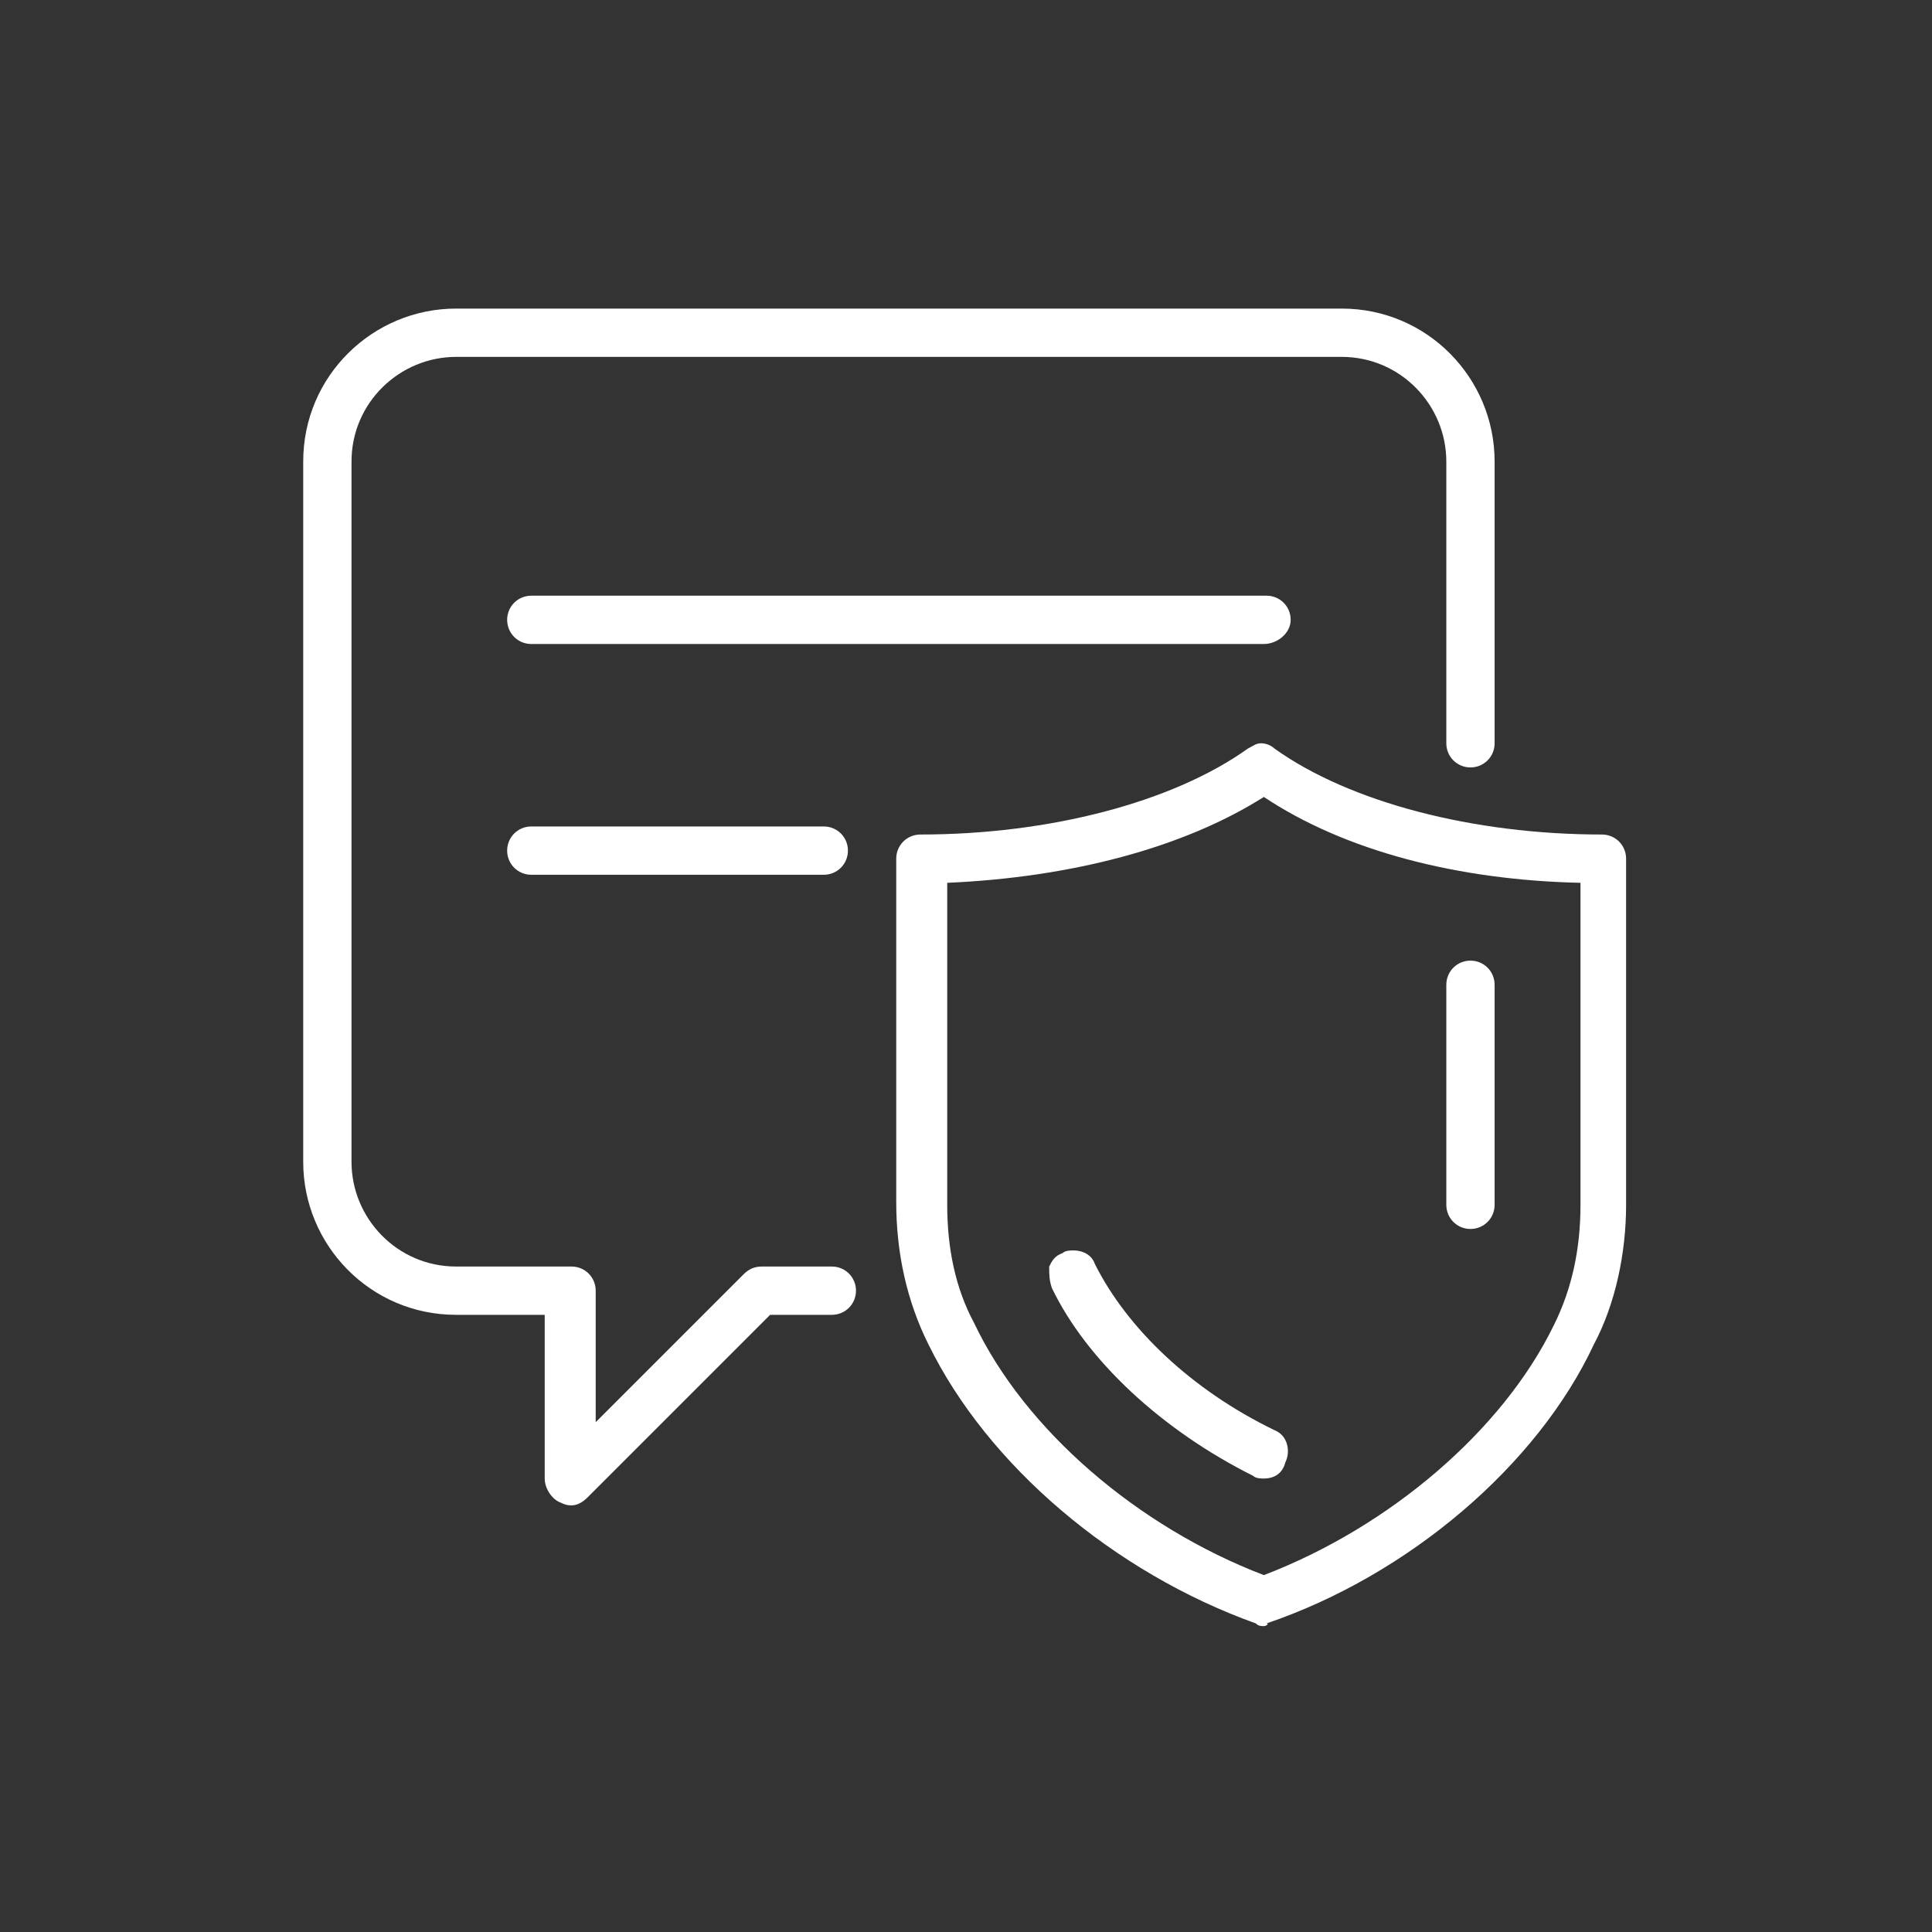
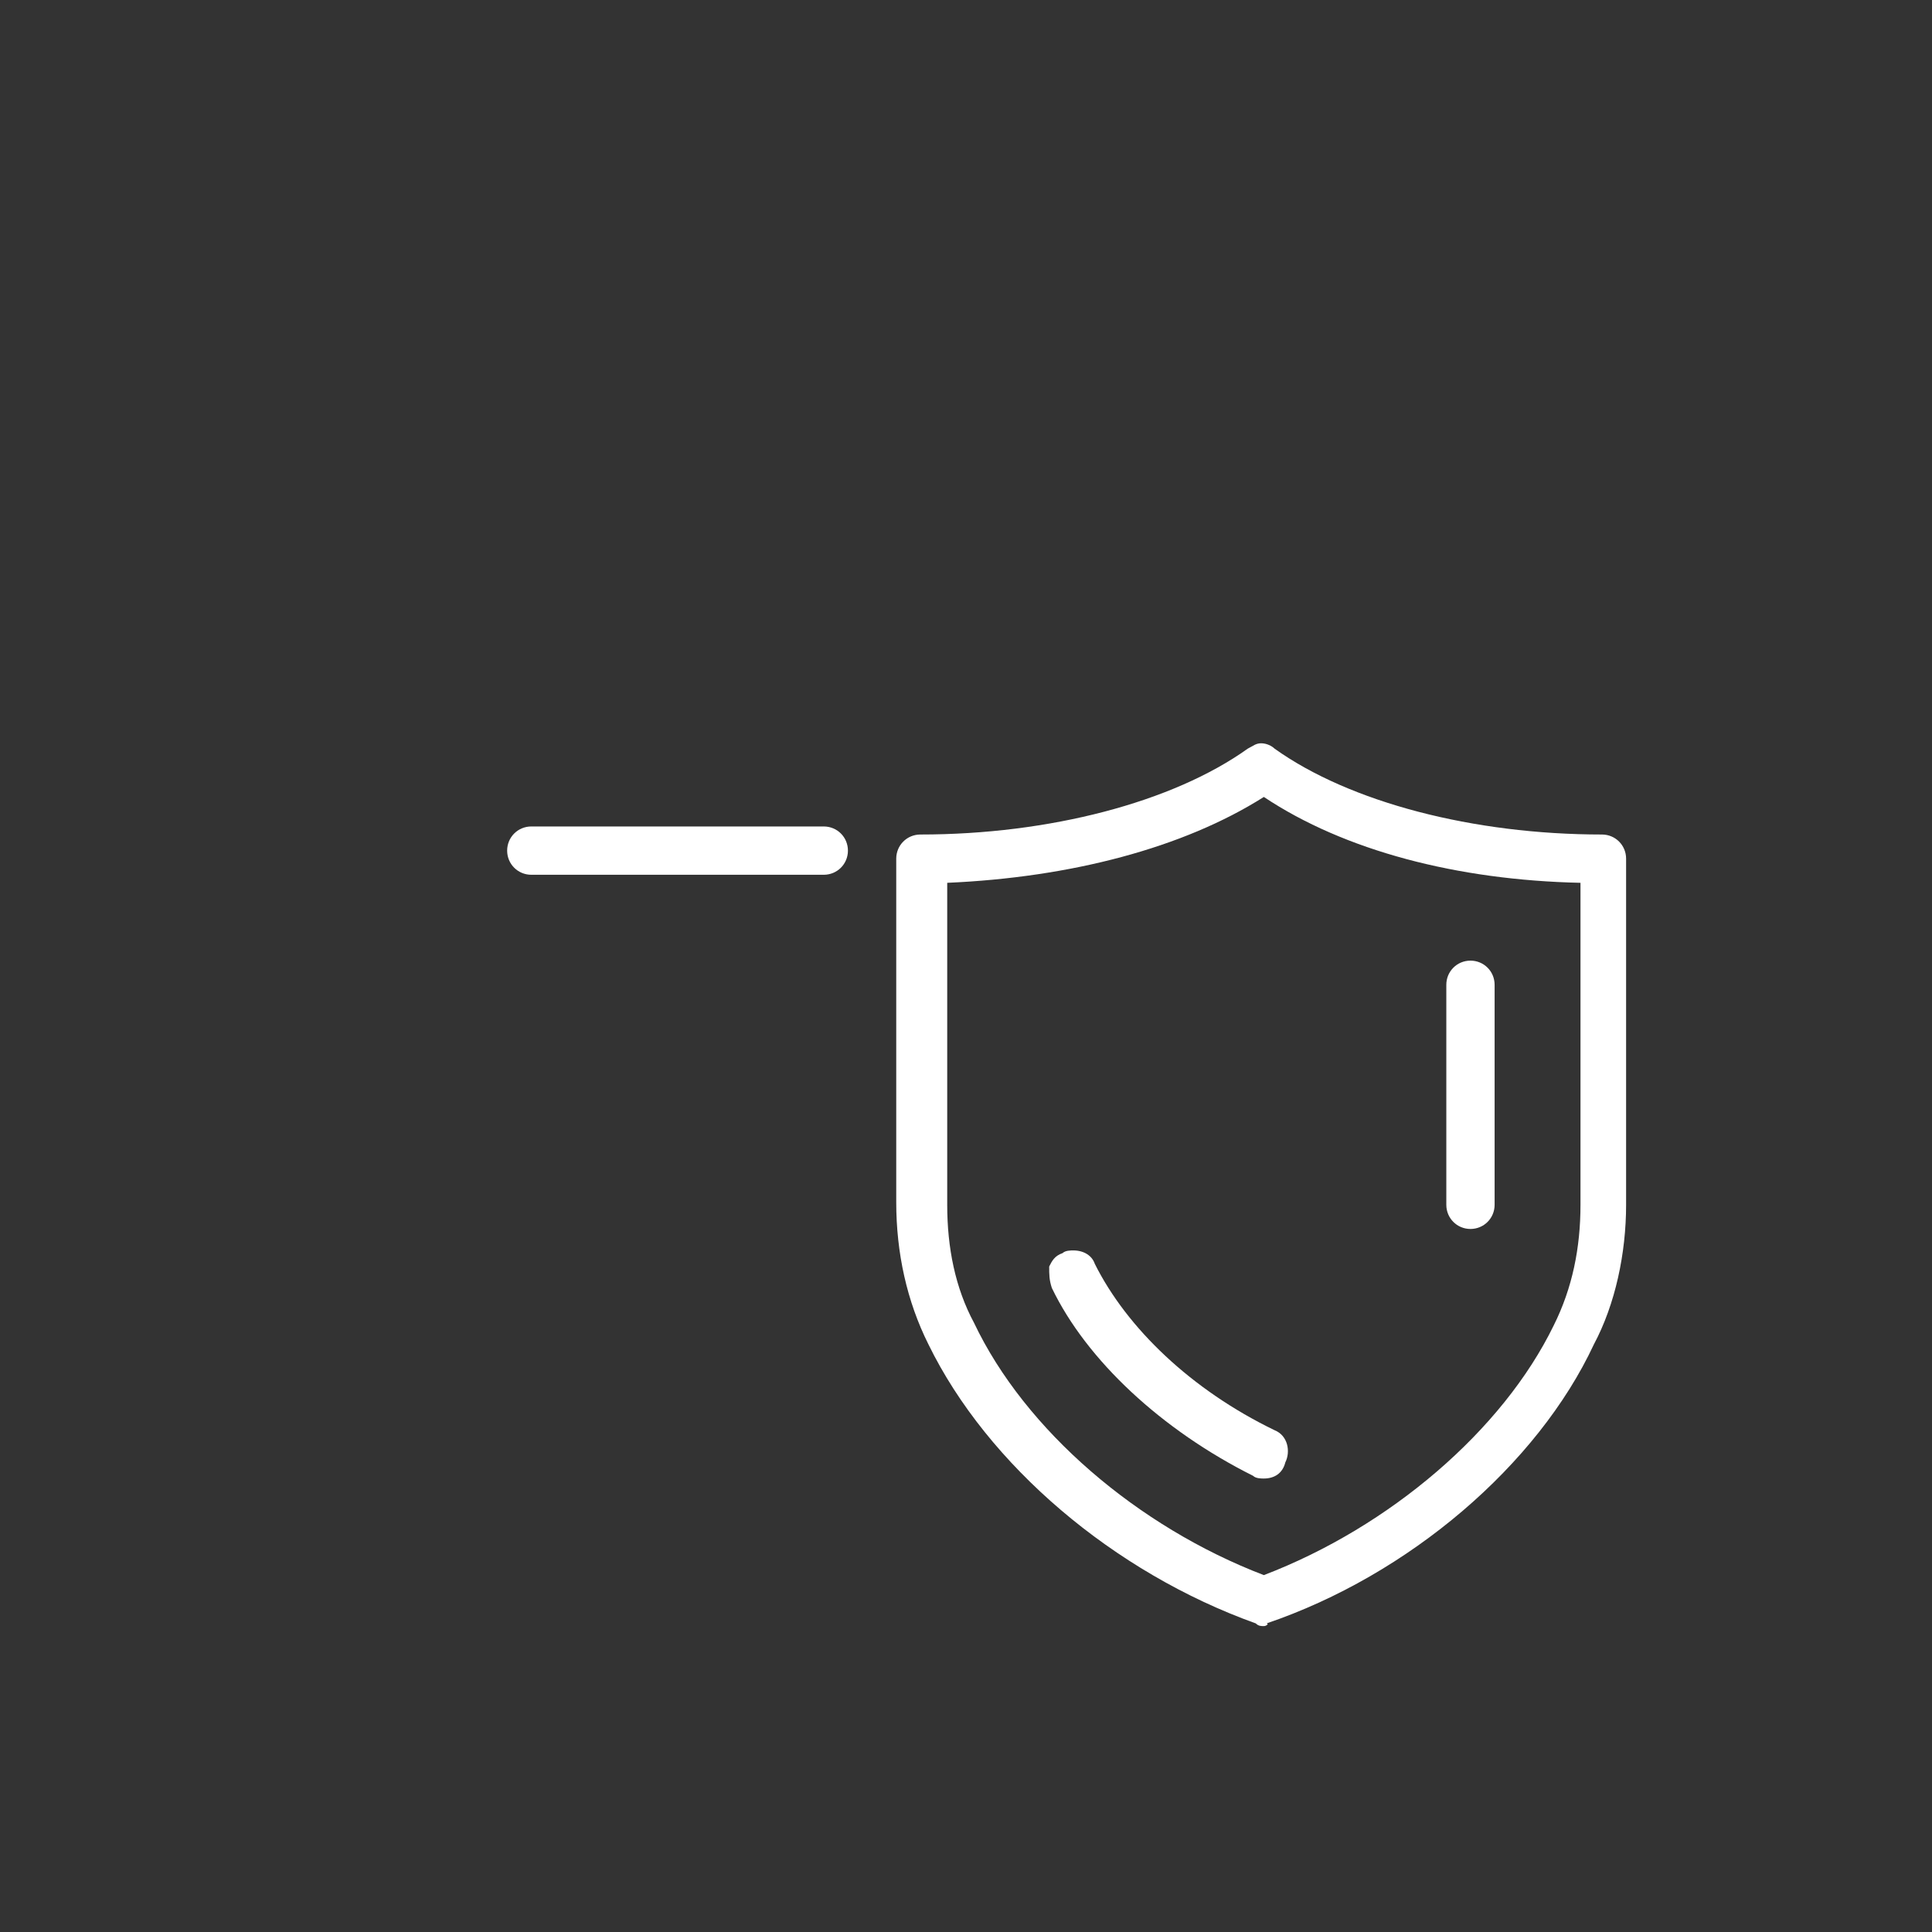
<svg xmlns="http://www.w3.org/2000/svg" width="72" height="72" viewBox="0 0 72 72" fill="none">
  <rect x="0" y="0" width="72" height="72" fill="#333333" stroke="none" />
-   <path d="M21.3 56.1C21.2 56.1 21.1 56.1 20.9 56C20.6 55.9 20.3 55.5 20.3 55.1V49H17C13.8 49 11.3 46.4 11.3 43.3V17.2C11.3 14 13.9 11.5 17 11.5H50C53.2 11.5 55.7 14.1 55.7 17.2V27.7C55.7 28.2 55.3 28.6 54.8 28.6C54.3 28.6 53.9 28.2 53.9 27.7V17.2C53.9 15.1 52.2 13.3 50 13.3H17C14.9 13.3 13.1 15 13.1 17.2V43.3C13.1 45.4 14.8 47.2 17 47.2H21.3C21.8 47.2 22.2 47.6 22.2 48.1V53L27.7 47.5C27.9 47.3 28.1 47.2 28.4 47.2H31C31.5 47.2 31.9 47.6 31.9 48.1C31.9 48.6 31.5 49 31 49H28.7L21.9 55.8C21.7 56 21.5 56.1 21.3 56.1Z" fill="white" />
-   <path d="M19.8 24C19.3 24 18.9 23.6 18.9 23.1C18.9 22.6 19.3 22.2 19.8 22.2H47.2C47.7 22.2 48.1 22.6 48.1 23.1C48.1 23.6 47.6 24 47.1 24H19.8Z" fill="white" />
  <path d="M19.8 32.6C19.3 32.6 18.9 32.2 18.9 31.7C18.9 31.2 19.3 30.8 19.8 30.8H30.7C31.2 30.8 31.6 31.2 31.6 31.7C31.6 32.2 31.2 32.6 30.7 32.6H19.8Z" fill="white" />
  <path d="M47.1 60.6C47 60.6 46.9 60.6 46.8 60.5C41.5 58.6 36.8 54.6 34.6 50.1C33.8 48.5 33.4 46.7 33.4 44.8V32C33.4 31.5 33.8 31.1 34.3 31.1C39.1 31.1 43.7 29.9 46.5 27.9C46.7 27.8 46.8 27.7 47 27.7C47.2 27.7 47.4 27.8 47.5 27.9C50.3 29.9 54.9 31.1 59.7 31.1C60.2 31.1 60.6 31.5 60.6 32V44.9C60.6 46.7 60.2 48.6 59.4 50.1C57.3 54.6 52.5 58.7 47.2 60.5C47.3 60.5 47.2 60.6 47.1 60.6ZM35.3 44.9C35.3 46.5 35.6 48 36.3 49.3C38.2 53.3 42.4 56.9 47.1 58.7C51.8 56.9 56 53.3 57.9 49.4C58.6 48 58.9 46.5 58.9 44.9V32.9C54.3 32.8 50.1 31.7 47.1 29.7C44.1 31.6 39.9 32.7 35.3 32.9V44.9Z" fill="white" />
  <path d="M47.1 55.1C47 55.1 46.8 55.1 46.7 55C43.3 53.3 40.5 50.7 39.2 48C39.1 47.7 39.1 47.5 39.1 47.2C39.2 47 39.3 46.8 39.6 46.7C39.7 46.6 39.9 46.6 40 46.6C40.4 46.6 40.7 46.8 40.8 47.1C42 49.5 44.4 51.8 47.5 53.3C48 53.5 48.1 54.1 47.9 54.5C47.8 54.9 47.5 55.1 47.1 55.1ZM54.8 45.8C54.3 45.8 53.9 45.4 53.9 44.9V36.7C53.9 36.2 54.3 35.8 54.8 35.8C55.3 35.8 55.7 36.2 55.7 36.7V44.9C55.7 45.4 55.3 45.8 54.8 45.8Z" fill="white" />
</svg>